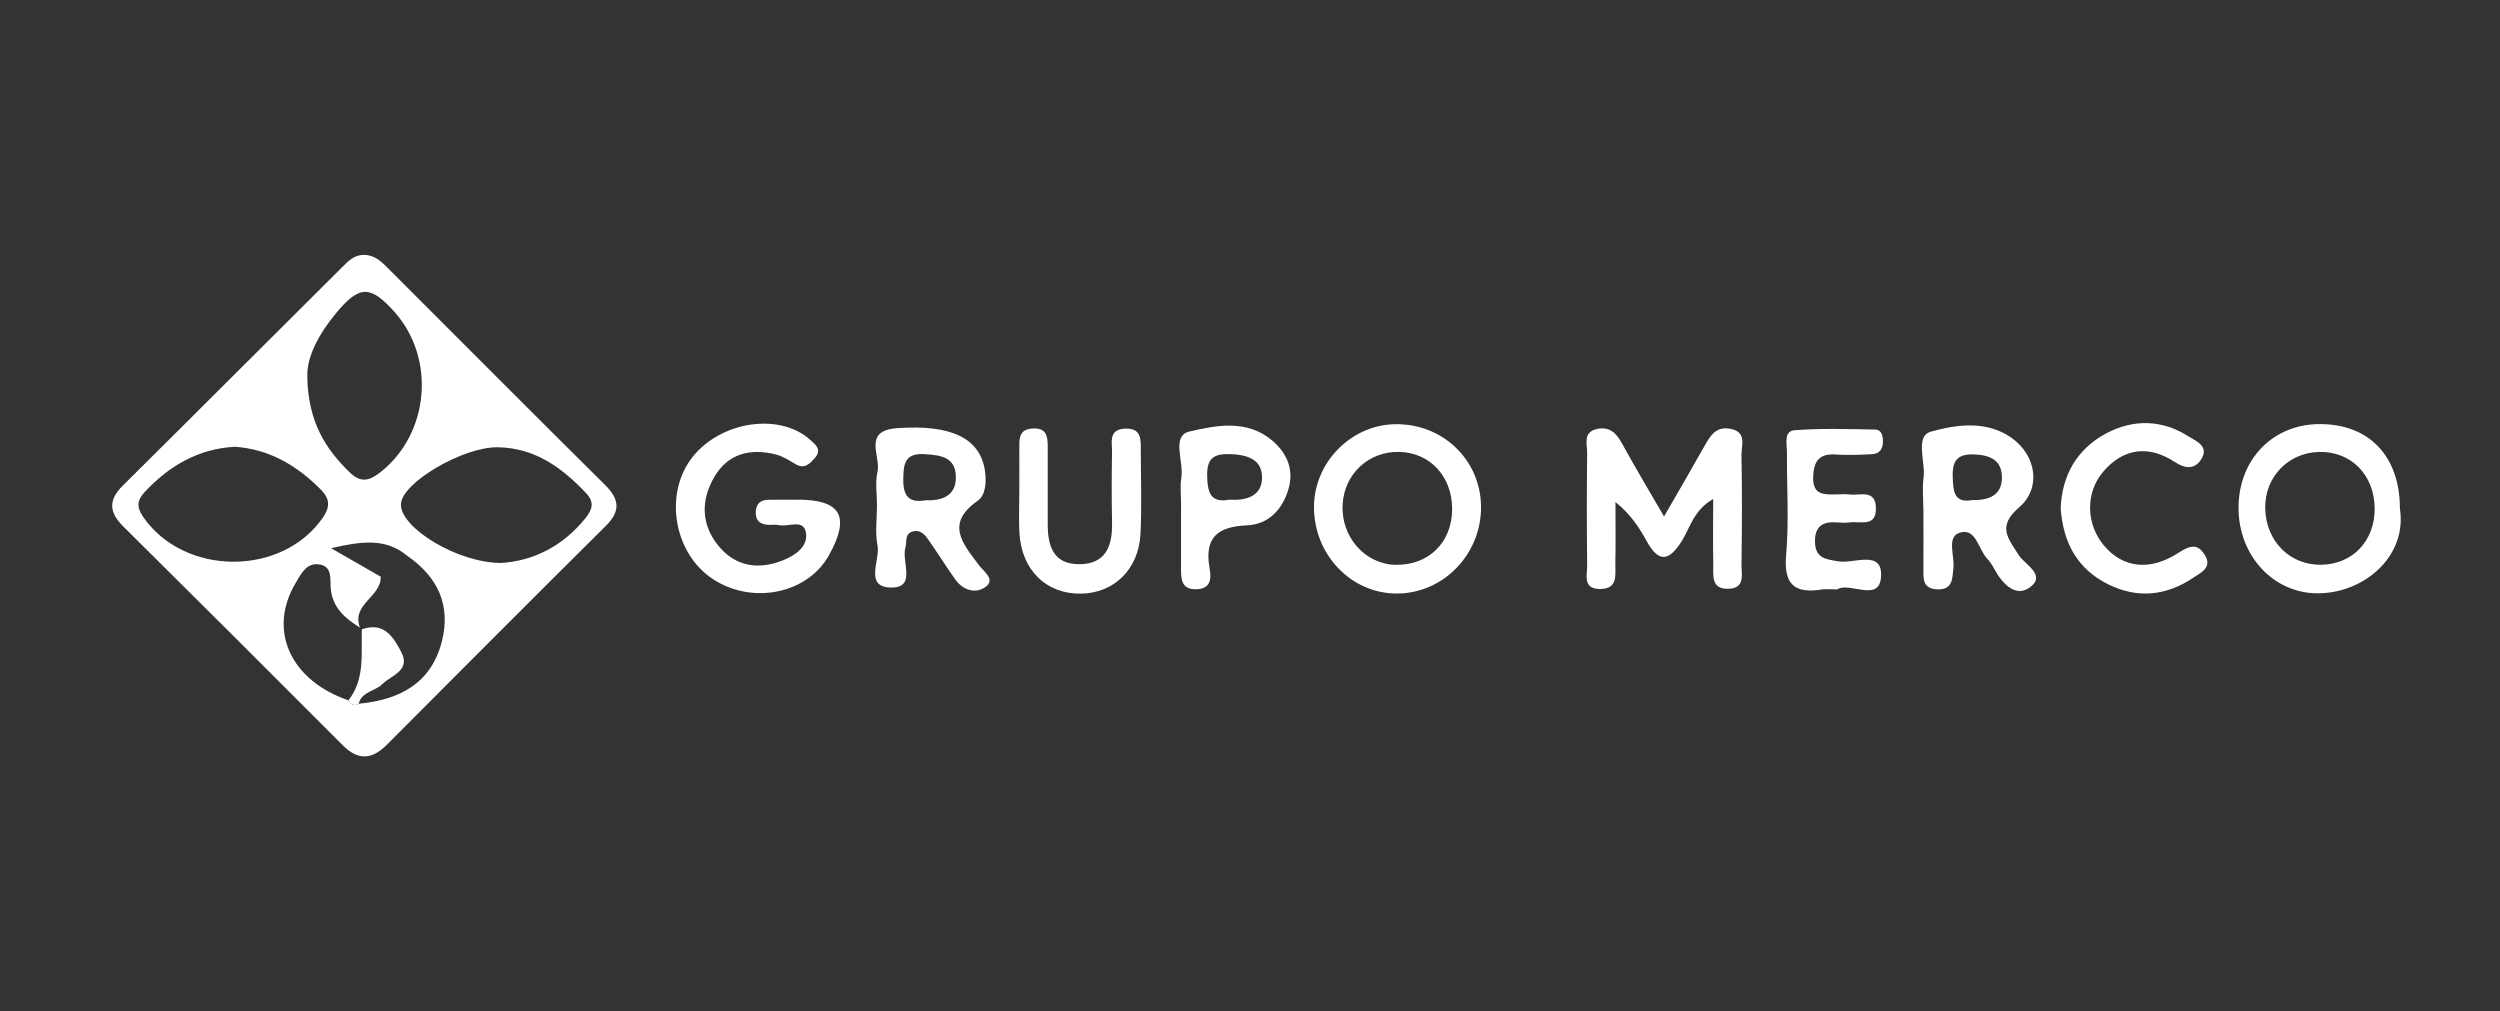
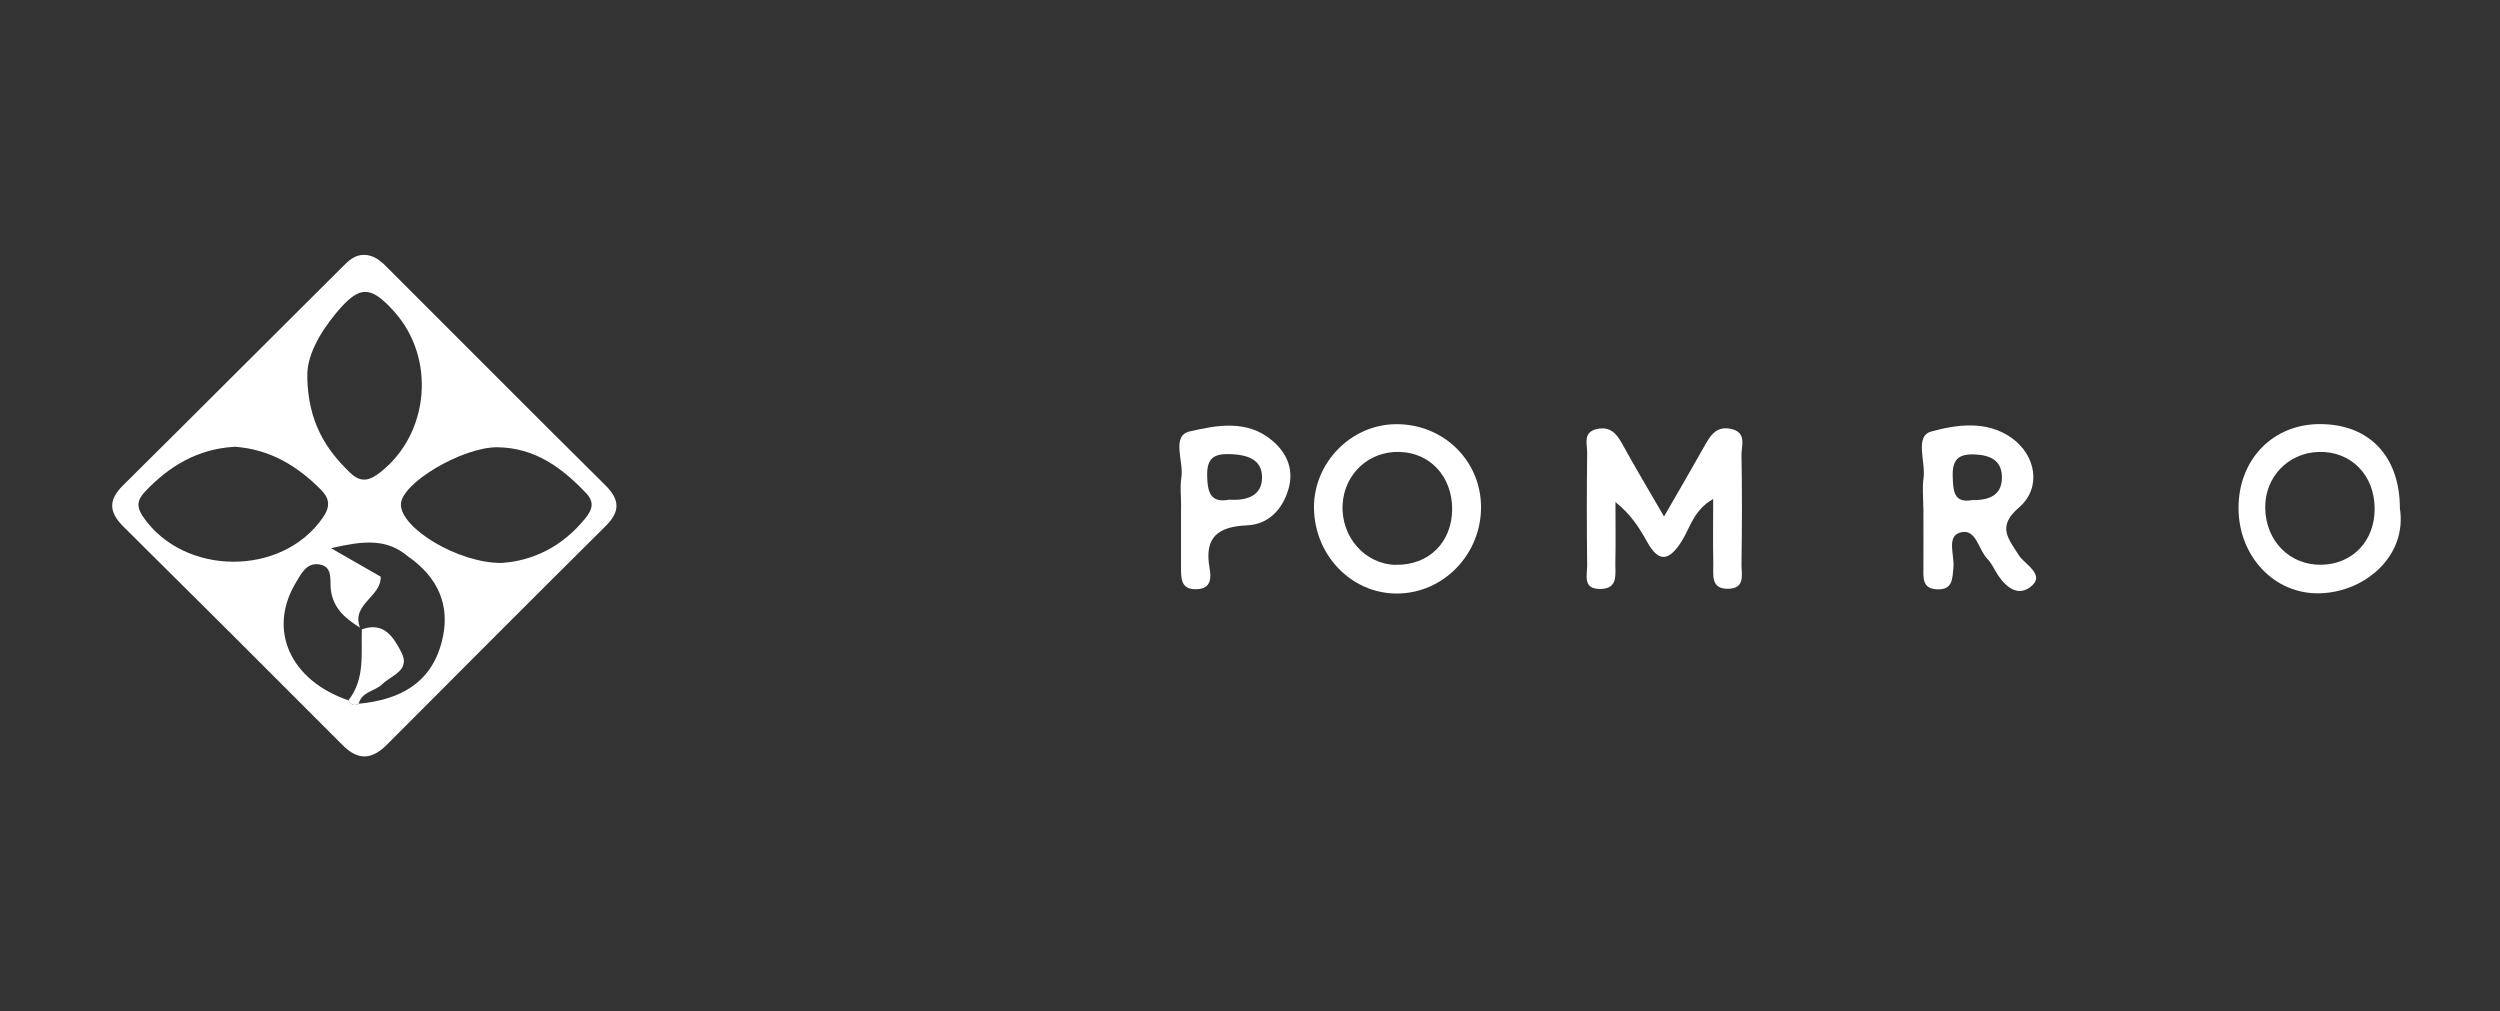
<svg xmlns="http://www.w3.org/2000/svg" viewBox="0 0 220 89">
  <rect x="0" y="0" width="220" height="89" fill="#333333" stroke="none" />
  <defs>
    <style>      .cls-1 {        fill: #fff;      }    </style>
  </defs>
  <g>
    <g id="Capa_1">
      <g>
        <path class="cls-1" d="M32.02,22.43c.95,0,1.56.6,2.16,1.21,6.36,6.35,12.7,12.73,19.08,19.05,1.28,1.27,1.34,2.31.05,3.59-6.45,6.4-12.86,12.83-19.27,19.26-1.32,1.32-2.53,1.4-3.89.03-6.41-6.43-12.84-12.84-19.29-19.23-1.26-1.25-1.35-2.32-.05-3.61,6.45-6.39,12.86-12.82,19.3-19.22.53-.53,1.07-1.09,1.92-1.08ZM33.5,50.76c.06,1.76-2.61,2.41-1.82,4.47-1.33-.82-2.44-1.77-2.58-3.49-.06-.8.16-1.88-.99-2.07-1.14-.18-1.6.81-2.08,1.61-2.49,4.15-.5,8.59,4.63,10.35.21.37.48.55.9.3,3.55-.34,6.36-1.74,7.32-5.47.82-3.19-.35-5.68-3.02-7.53-1.9-1.59-3.98-1.32-6.73-.69,1.79,1.03,3.08,1.77,4.36,2.5ZM20.61,39.32c-3.22.19-5.74,1.7-7.87,3.97-.66.71-.76,1.29-.14,2.2,3.61,5.23,12.23,5.26,15.81.06.69-1,.59-1.69-.17-2.46-2.12-2.14-4.57-3.58-7.63-3.78ZM44.1,49.54c2.78-.17,5.39-1.43,7.41-3.93.61-.76.83-1.4.07-2.21-2.13-2.25-4.51-3.99-7.77-4.04-3.09-.05-8.54,3.18-8.53,5.04,0,2.09,5.03,5.15,8.83,5.14ZM27.04,33.18c.08,3.94,1.6,6.34,3.78,8.43.98.94,1.76.66,2.7-.09,4.27-3.4,4.84-10,1.18-14.09-2.11-2.35-3.08-2.34-5.13.13-1.54,1.85-2.61,3.91-2.52,5.61Z" />
        <path class="cls-1" d="M146.43,45.46c1.32-2.29,2.44-4.21,3.53-6.15.53-.94,1.03-1.84,2.35-1.57,1.44.3.93,1.46.94,2.29.06,3.21.05,6.42,0,9.63-.01.86.36,2.09-1.11,2.15-1.64.07-1.35-1.25-1.37-2.23-.04-1.78-.01-3.56-.01-5.67-1.72.98-2.03,2.54-2.78,3.73-1.07,1.68-1.97,1.95-3.03.05-.67-1.21-1.4-2.39-2.79-3.51,0,1.79.03,3.59-.01,5.38-.02.98.28,2.27-1.35,2.27-1.55,0-1.12-1.25-1.13-2.09-.04-3.3-.04-6.61,0-9.92,0-.76-.39-1.8.87-2.07,1.13-.24,1.71.38,2.21,1.3,1.12,2.04,2.31,4.03,3.69,6.41Z" />
-         <path class="cls-1" d="M70.18,43.97c3.83,0,4.67,1.47,2.77,4.89-1.87,3.37-6.69,4.38-10.17,2.13-3.48-2.24-4.39-7.51-1.86-10.74,2.49-3.19,7.67-3.96,10.36-1.56.51.45,1.07.89.42,1.62-.44.5-.89,1-1.68.54-.57-.33-1.14-.71-1.76-.86-2.23-.56-4.2-.08-5.4,1.98-1.19,2.04-1.18,4.18.37,6.07,1.5,1.83,3.51,2.12,5.64,1.28,1.07-.42,2.24-1.19,2.06-2.42-.2-1.28-1.56-.5-2.39-.69-.27-.06-.56-.02-.85-.02-.79-.02-1.24-.37-1.18-1.21.05-.7.47-.99,1.11-1,.85-.01,1.7,0,2.55,0Z" />
        <path class="cls-1" d="M130.33,44.52c.07,4.22-3.31,7.73-7.44,7.71-3.99-.01-7.24-3.4-7.26-7.57-.02-3.92,3.23-7.27,7.14-7.33,4.16-.07,7.49,3.1,7.56,7.19ZM122.8,49.7c2.91.07,4.98-1.96,4.99-4.9,0-2.85-1.92-4.95-4.61-5.03-2.71-.09-4.89,1.92-5.03,4.64-.15,2.83,1.96,5.23,4.66,5.3Z" />
        <path class="cls-1" d="M211.19,44.74c.65,4.13-3,7.36-7.04,7.47-4.01.11-7.16-3.26-7.16-7.51,0-4.29,3.05-7.41,7.21-7.38,4.32.02,6.99,2.86,6.99,7.42ZM208.97,44.76c-.01-2.97-2.09-5.07-4.92-4.99-2.71.08-4.76,2.23-4.71,4.95.05,2.91,2.18,5.04,4.97,4.98,2.74-.07,4.67-2.11,4.66-4.94Z" />
        <path class="cls-1" d="M169.25,44.64c0-.85-.1-1.71.02-2.55.21-1.42-.8-3.7.66-4.11,2.23-.62,4.89-1.01,7.1.56,2.16,1.54,2.63,4.41.65,6.11-1.96,1.68-.97,2.71-.03,4.2.53.84,2.48,1.76.96,2.85-1.25.9-2.41-.34-3.1-1.61-.18-.33-.38-.66-.64-.93-.79-.83-.98-2.75-2.43-2.28-1.15.38-.43,2.01-.54,3.08-.1.98-.05,1.97-1.46,1.9-1.25-.06-1.19-.95-1.18-1.83.01-1.79,0-3.59,0-5.38,0,0,0,0-.01,0ZM173.48,44.01c1.51.03,2.66-.38,2.69-1.94.02-1.51-.95-2.02-2.41-2.08-1.5-.06-1.97.53-1.92,1.97.04,1.27.11,2.3,1.64,2.06Z" />
-         <path class="cls-1" d="M77.18,44.61c0-1.04-.18-2.12.04-3.1.31-1.35-1.34-3.61,1.71-3.83,4.72-.34,7.29.84,7.74,3.71.16.99.06,2.19-.61,2.66-2.93,2.04-1.32,3.79.09,5.69.39.53,1.44,1.22.64,1.86-.86.69-2,.39-2.71-.59-.82-1.15-1.57-2.35-2.38-3.51-.32-.46-.72-.92-1.38-.73-.74.21-.49.89-.64,1.39-.38,1.25,1.04,3.65-1.36,3.54-2.27-.1-.84-2.41-1.1-3.71-.22-1.08-.05-2.25-.05-3.38ZM81.43,44.02c1.63.07,2.78-.49,2.68-2.2-.09-1.59-1.32-1.76-2.67-1.85-1.79-.13-1.94.78-1.95,2.23-.02,1.55.59,2.06,1.94,1.83Z" />
-         <path class="cls-1" d="M89.7,43.21c0-1.32.01-2.64,0-3.96-.01-.83.1-1.48,1.16-1.54,1.26-.08,1.34.71,1.34,1.63,0,2.26,0,4.53,0,6.79,0,1.88.47,3.5,2.72,3.52,2.34.02,2.98-1.54,2.94-3.61-.04-2.07-.04-4.15,0-6.23.02-.86-.36-2.03,1.16-2.09,1.44-.06,1.37.96,1.37,1.93,0,2.45.1,4.91-.03,7.36-.17,3.12-2.35,5.19-5.24,5.23-3.06.04-5.22-2.07-5.41-5.34-.07-1.22-.01-2.45-.01-3.68h0Z" />
-         <path class="cls-1" d="M181.34,44.72c.11-2.83,1.39-5.19,4-6.58,2.39-1.27,4.92-1.23,7.26.27.61.39,1.77.82,1.17,1.9-.54.96-1.36,1.02-2.38.35-2.29-1.5-4.5-1.25-6.3.84-1.61,1.87-1.51,4.65.06,6.51,1.66,1.97,4.03,2.28,6.57.63,1-.65,1.67-.84,2.31.21.67,1.09-.34,1.53-.99,1.97-2.37,1.6-4.9,1.89-7.5.61-2.7-1.33-3.98-3.62-4.2-6.7Z" />
-         <path class="cls-1" d="M161.71,51.87c-.61,0-1-.05-1.36,0-2.41.39-3.4-.41-3.17-3.03.26-3.01.05-6.05.07-9.08,0-.7-.3-1.83.68-1.9,2.35-.18,4.72-.1,7.08-.06.55,0,.69.54.69,1.05,0,.67-.31,1.09-.98,1.12-1.04.05-2.09.1-3.12.03-1.48-.11-1.99.53-2.04,1.96-.06,1.63.97,1.56,2.04,1.55.38,0,.76-.05,1.13,0,.92.14,2.31-.51,2.35,1.19.04,1.72-1.35,1.15-2.28,1.27-.37.05-.76.03-1.13,0-1.24-.09-1.98.31-1.95,1.72.03,1.44.94,1.52,2.06,1.71,1.36.23,3.93-1.08,3.75,1.38-.16,2.25-2.72.43-3.82,1.06Z" />
        <path class="cls-1" d="M103.94,44.56c0-.85-.11-1.72.02-2.54.23-1.4-.91-3.67.72-4.05,2.33-.54,5.06-1.09,7.29.81,1.35,1.15,1.91,2.63,1.4,4.31-.52,1.74-1.75,3.06-3.62,3.14-2.57.11-3.79,1.04-3.31,3.75.14.77.21,1.81-1.1,1.87-1.42.07-1.41-.92-1.41-1.91,0-1.79,0-3.59,0-5.38ZM108.19,43.97c1.56.11,2.89-.36,2.87-1.99-.02-1.6-1.36-1.97-2.84-2.02-1.42-.04-2.02.38-1.99,1.9.03,1.47.29,2.43,1.96,2.11Z" />
        <path class="cls-1" d="M31.85,55.38c1.96-.7,2.8.72,3.48,2.04.81,1.59-.9,2.01-1.68,2.78-.63.63-1.8.64-2.09,1.73-.42.24-.69.07-.9-.3,1.48-1.88,1.11-4.11,1.18-6.26Z" />
      </g>
    </g>
  </g>
</svg>